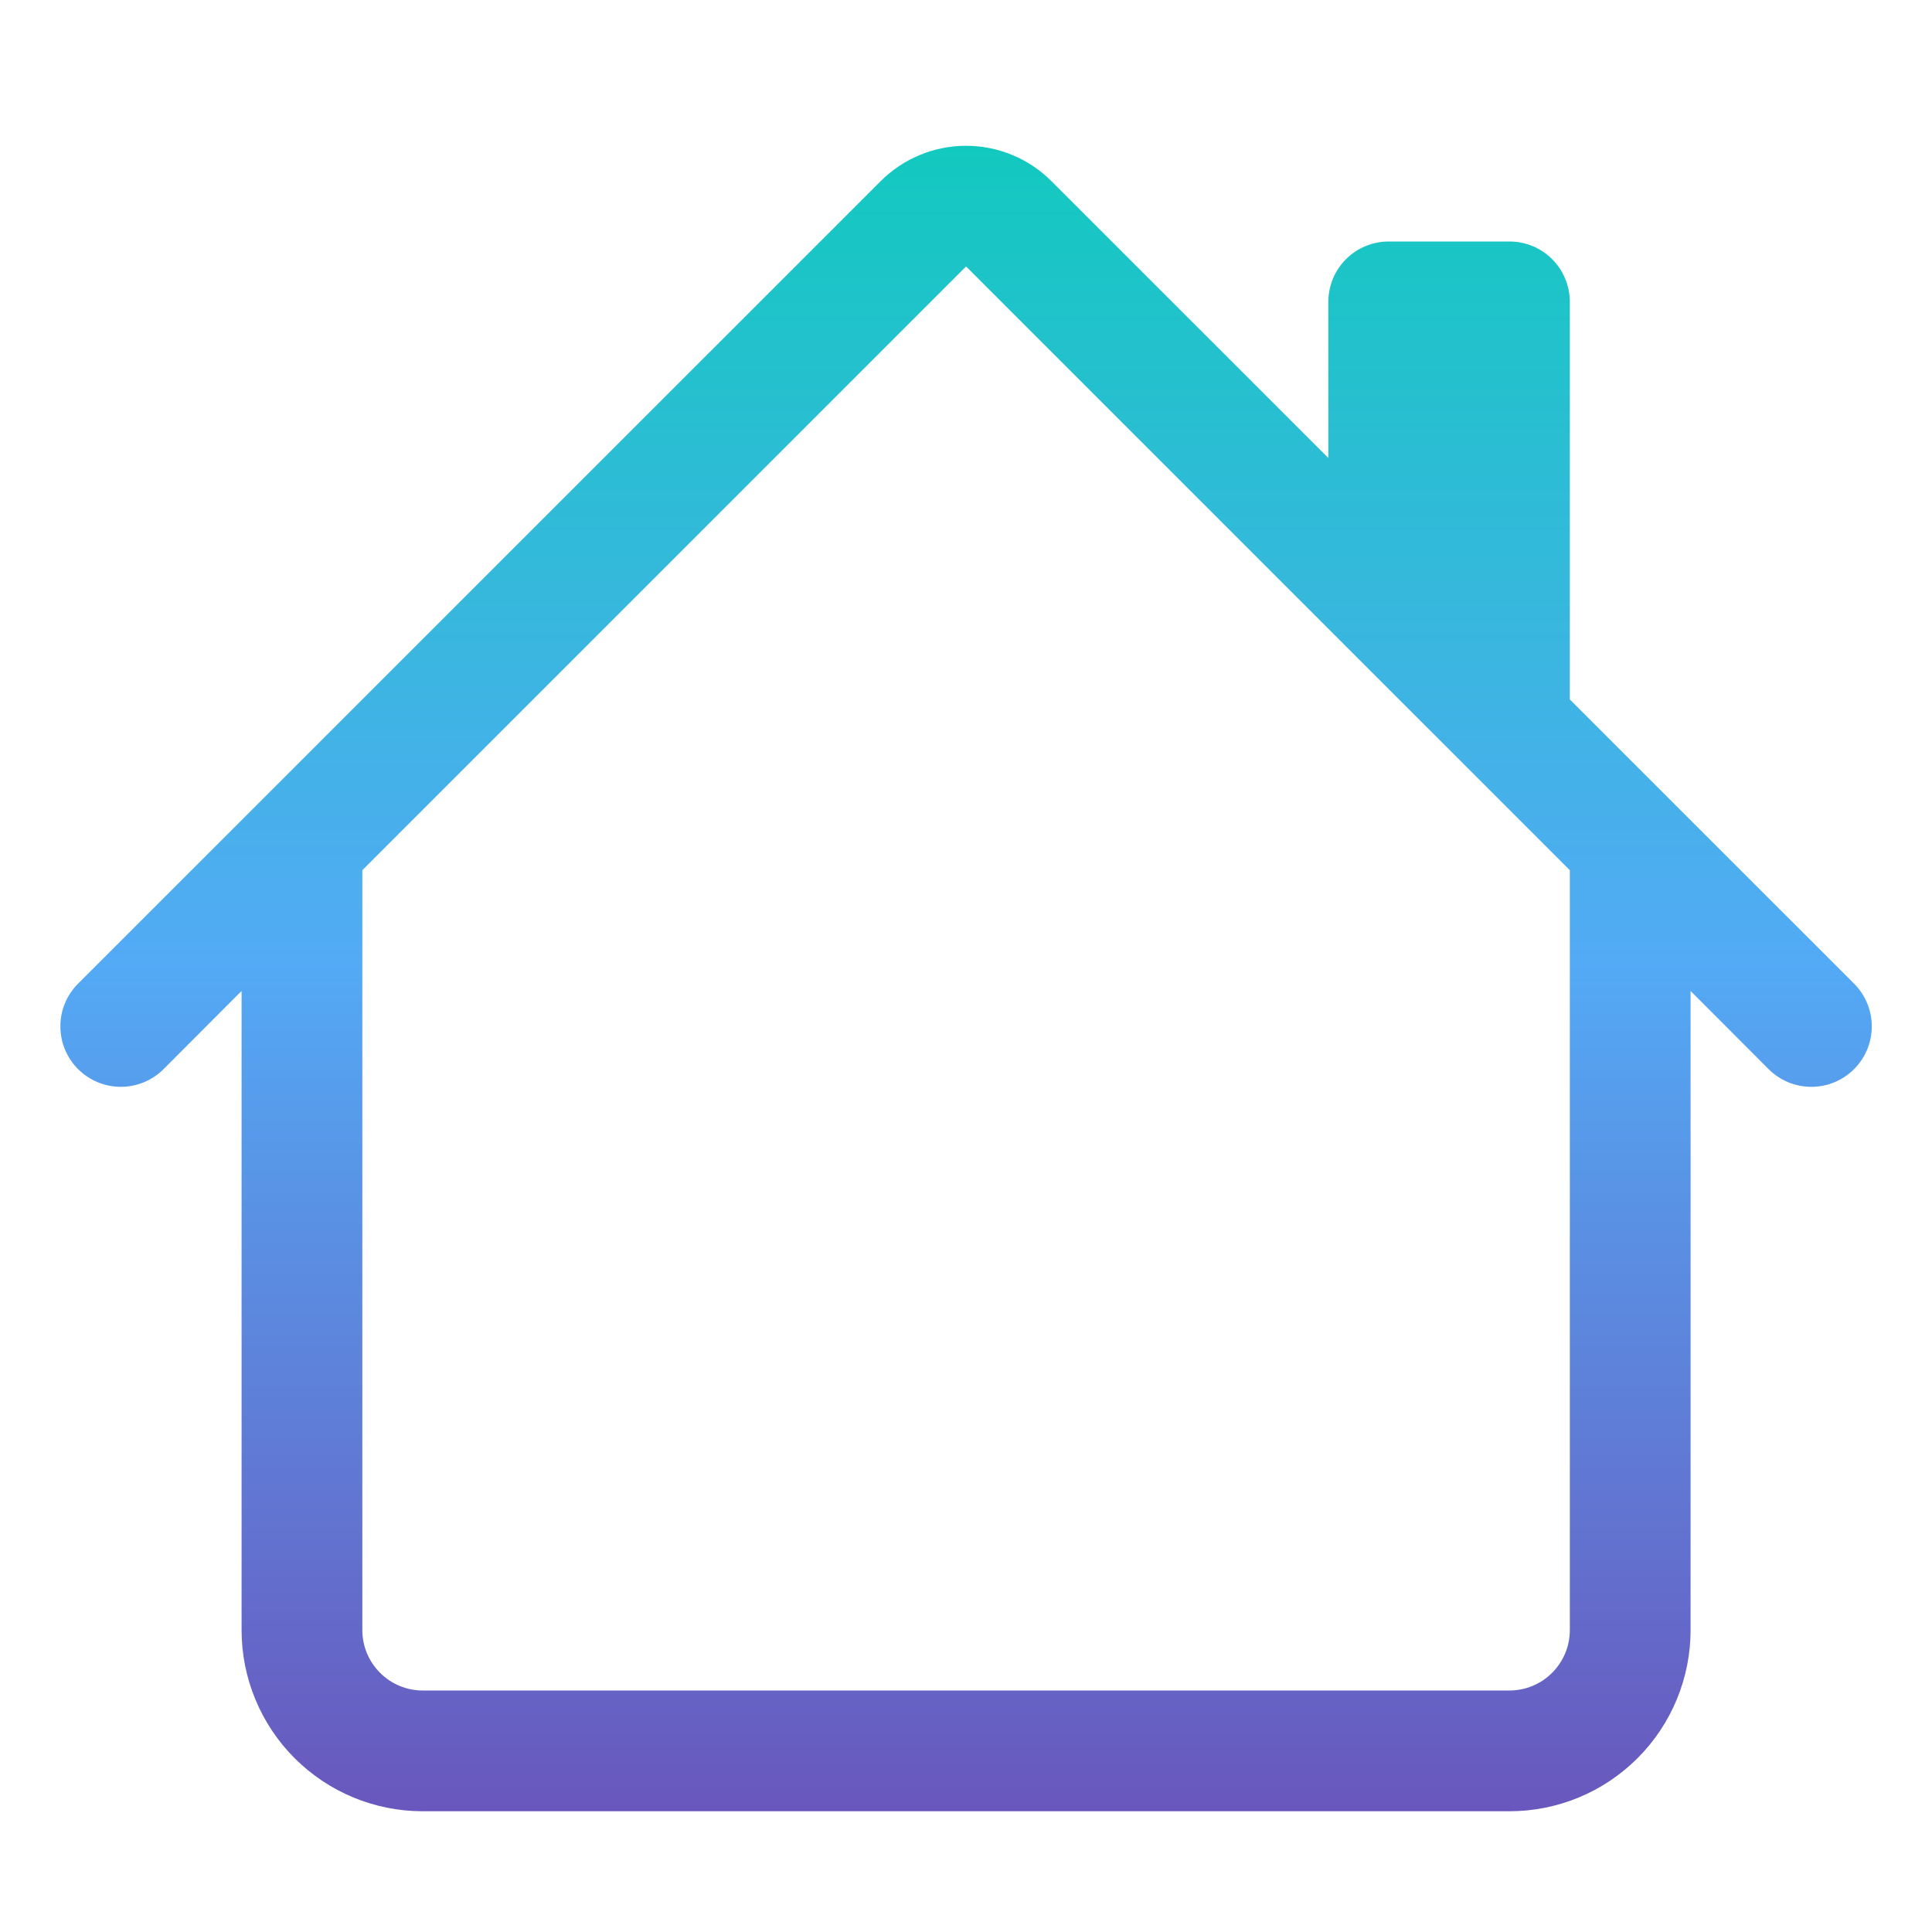
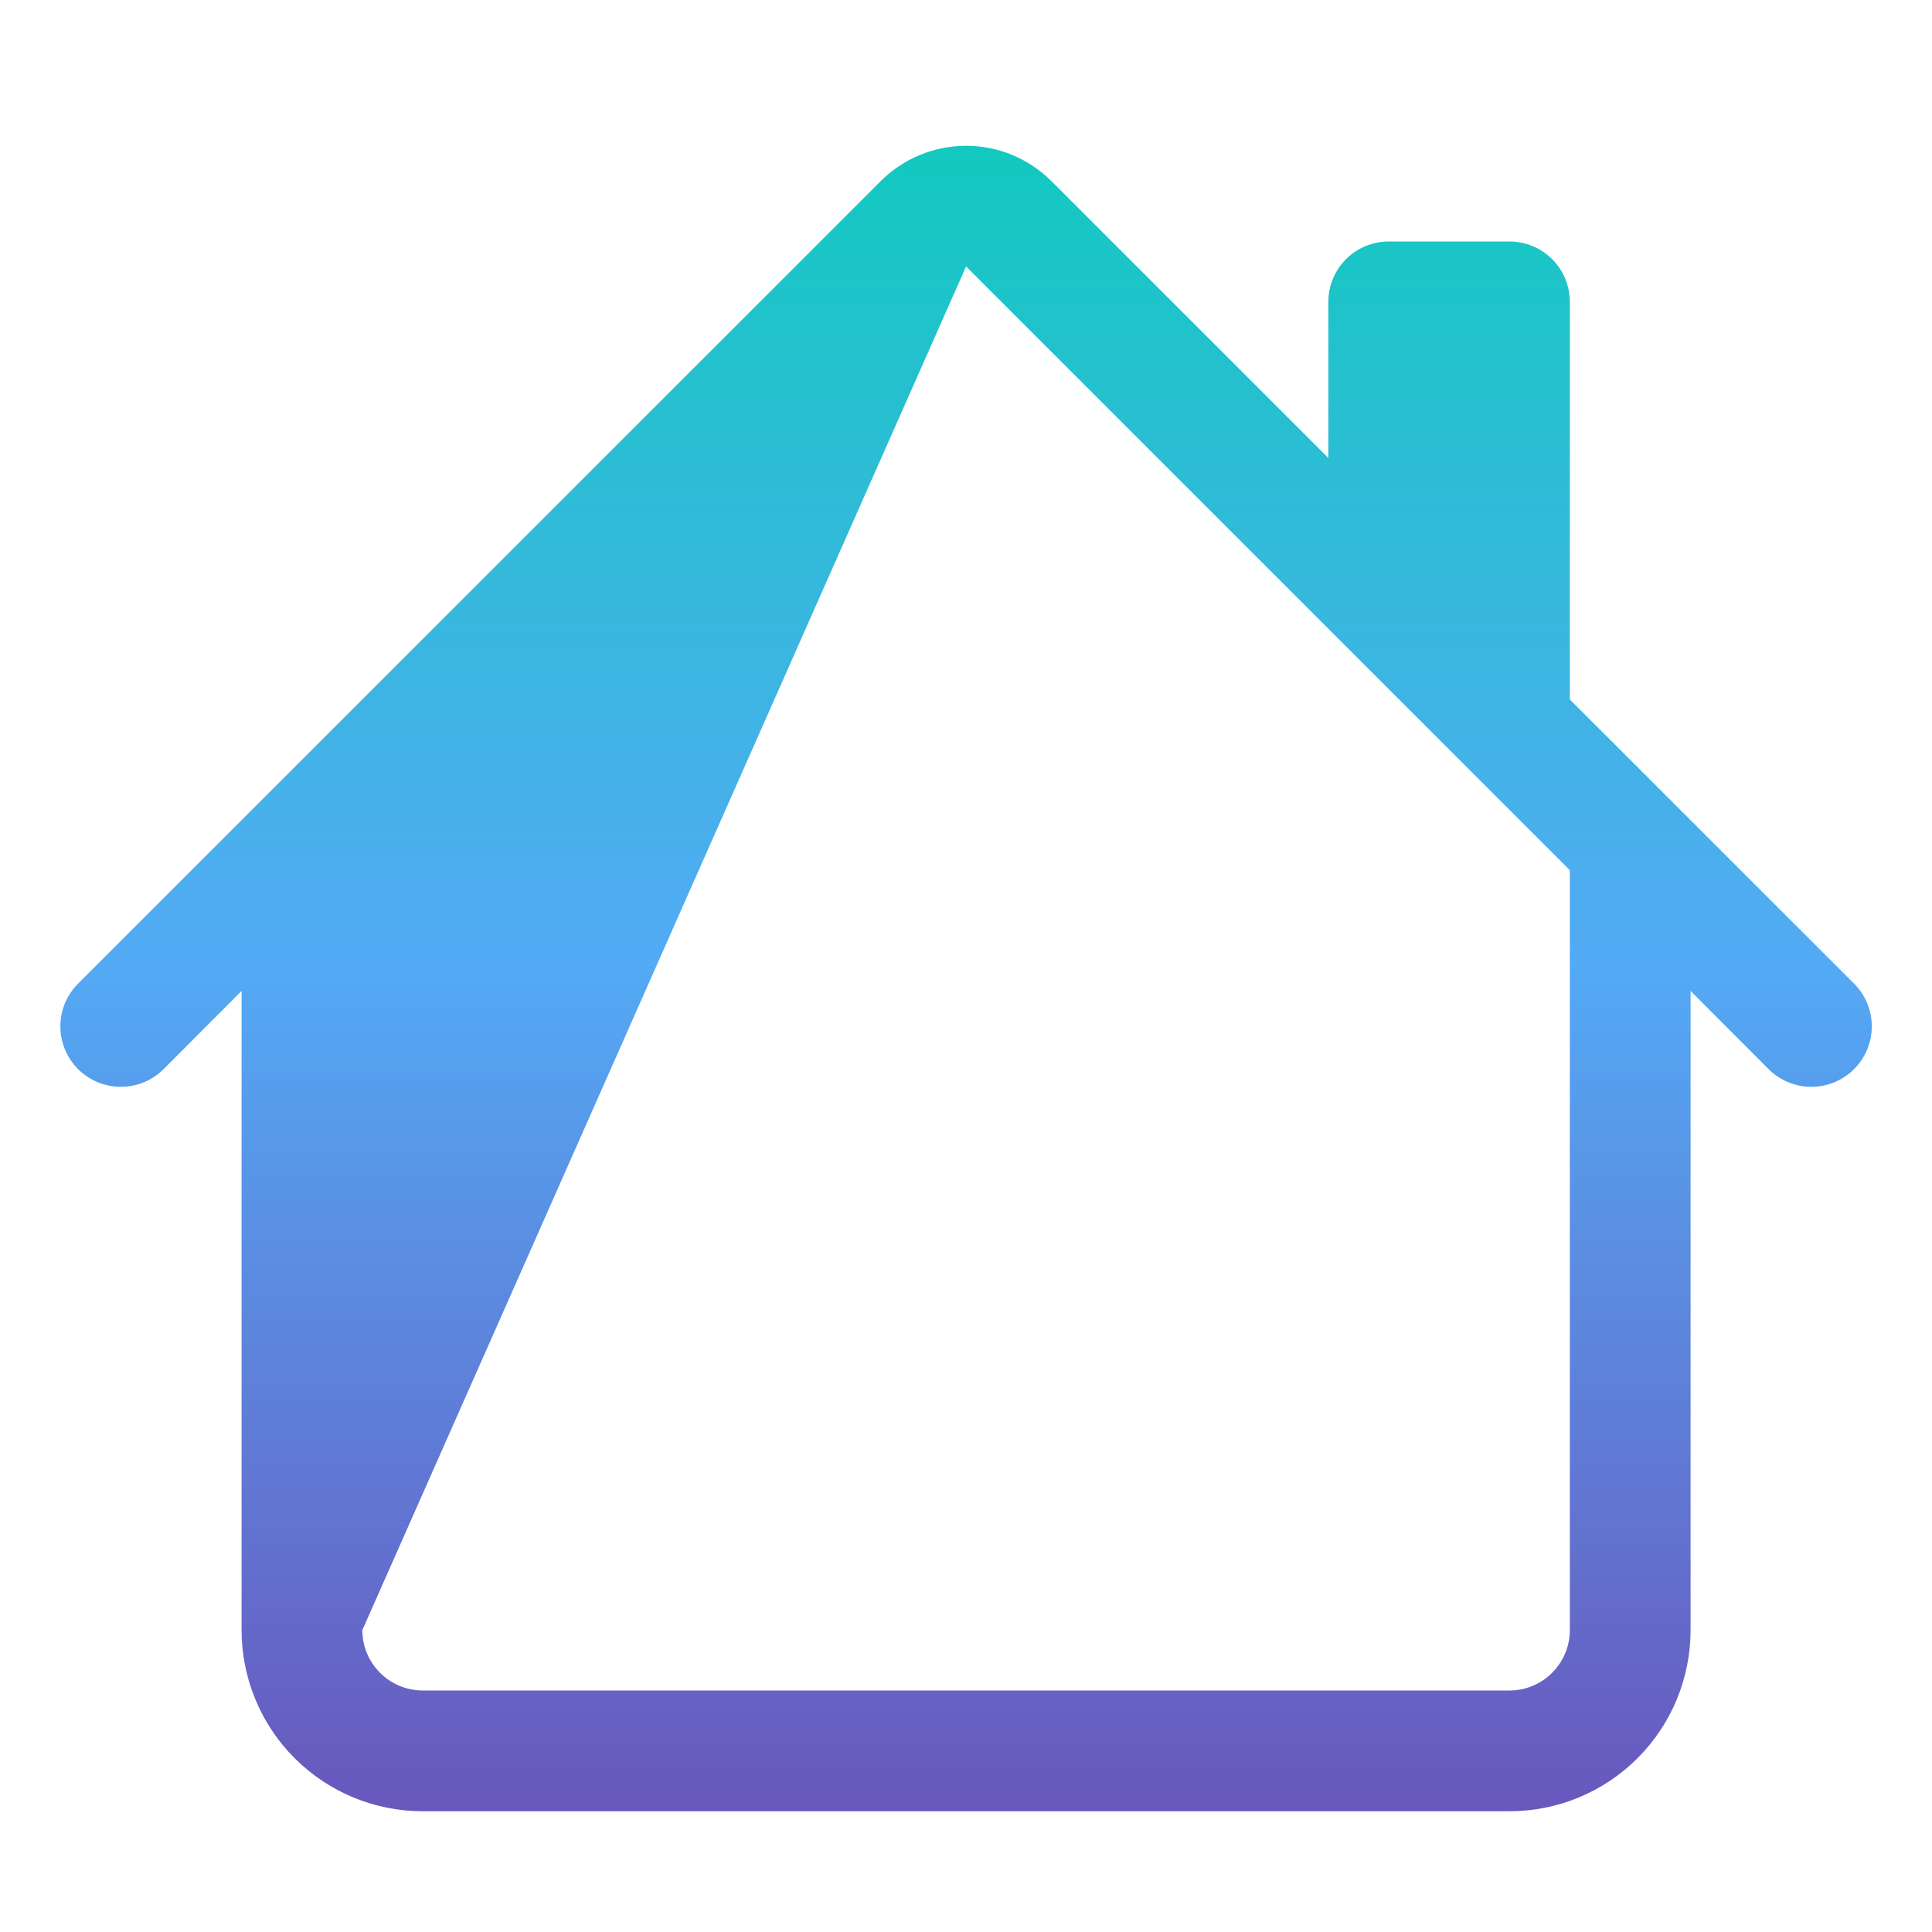
<svg xmlns="http://www.w3.org/2000/svg" width="24" height="24" viewBox="0 0 24 24" fill="none">
-   <path d="M13.061 2.25C12.78 1.969 12.399 1.811 12.001 1.811C11.603 1.811 11.222 1.969 10.94 2.25L0.97 12.219C0.9 12.289 0.845 12.371 0.807 12.462C0.769 12.553 0.75 12.651 0.75 12.75C0.75 12.848 0.769 12.946 0.807 13.037C0.845 13.128 0.9 13.211 0.97 13.281C1.111 13.422 1.302 13.501 1.501 13.501C1.6 13.501 1.697 13.481 1.788 13.444C1.879 13.406 1.962 13.351 2.032 13.281L3.001 12.31V20.25C3.001 20.846 3.238 21.419 3.66 21.841C4.082 22.263 4.654 22.5 5.251 22.5H18.751C19.348 22.5 19.92 22.263 20.342 21.841C20.764 21.419 21.001 20.846 21.001 20.25V12.31L21.97 13.281C22.111 13.422 22.302 13.501 22.501 13.501C22.7 13.501 22.891 13.422 23.032 13.281C23.173 13.14 23.252 12.949 23.252 12.75C23.252 12.551 23.173 12.36 23.032 12.219L19.501 8.689V3.75C19.501 3.551 19.422 3.36 19.281 3.219C19.141 3.079 18.95 3 18.751 3H17.251C17.052 3 16.861 3.079 16.721 3.219C16.58 3.36 16.501 3.551 16.501 3.75V5.689L13.061 2.25ZM19.501 10.81V20.25C19.501 20.449 19.422 20.639 19.281 20.78C19.141 20.921 18.95 21 18.751 21H5.251C5.052 21 4.861 20.921 4.721 20.78C4.58 20.639 4.501 20.449 4.501 20.25V10.81L12.001 3.31L19.501 10.81Z" fill="url(#paint0_linear_739_2142)" />
+   <path d="M13.061 2.25C12.78 1.969 12.399 1.811 12.001 1.811C11.603 1.811 11.222 1.969 10.94 2.25L0.97 12.219C0.9 12.289 0.845 12.371 0.807 12.462C0.769 12.553 0.75 12.651 0.75 12.75C0.75 12.848 0.769 12.946 0.807 13.037C0.845 13.128 0.9 13.211 0.97 13.281C1.111 13.422 1.302 13.501 1.501 13.501C1.6 13.501 1.697 13.481 1.788 13.444C1.879 13.406 1.962 13.351 2.032 13.281L3.001 12.31V20.25C3.001 20.846 3.238 21.419 3.66 21.841C4.082 22.263 4.654 22.5 5.251 22.5H18.751C19.348 22.5 19.92 22.263 20.342 21.841C20.764 21.419 21.001 20.846 21.001 20.25V12.31L21.97 13.281C22.111 13.422 22.302 13.501 22.501 13.501C22.7 13.501 22.891 13.422 23.032 13.281C23.173 13.14 23.252 12.949 23.252 12.75C23.252 12.551 23.173 12.36 23.032 12.219L19.501 8.689V3.75C19.501 3.551 19.422 3.36 19.281 3.219C19.141 3.079 18.95 3 18.751 3H17.251C17.052 3 16.861 3.079 16.721 3.219C16.58 3.36 16.501 3.551 16.501 3.75V5.689L13.061 2.25ZM19.501 10.81V20.25C19.501 20.449 19.422 20.639 19.281 20.78C19.141 20.921 18.95 21 18.751 21H5.251C5.052 21 4.861 20.921 4.721 20.78C4.58 20.639 4.501 20.449 4.501 20.25L12.001 3.31L19.501 10.81Z" fill="url(#paint0_linear_739_2142)" />
  <defs>
    <linearGradient id="paint0_linear_739_2142" x1="12.001" y1="1.811" x2="12.001" y2="22.5" gradientUnits="userSpaceOnUse">
      <stop stop-color="#12C9BF" />
      <stop offset="0.49" stop-color="#53AAF5" />
      <stop offset="1" stop-color="#6957BD" />
    </linearGradient>
  </defs>
</svg>